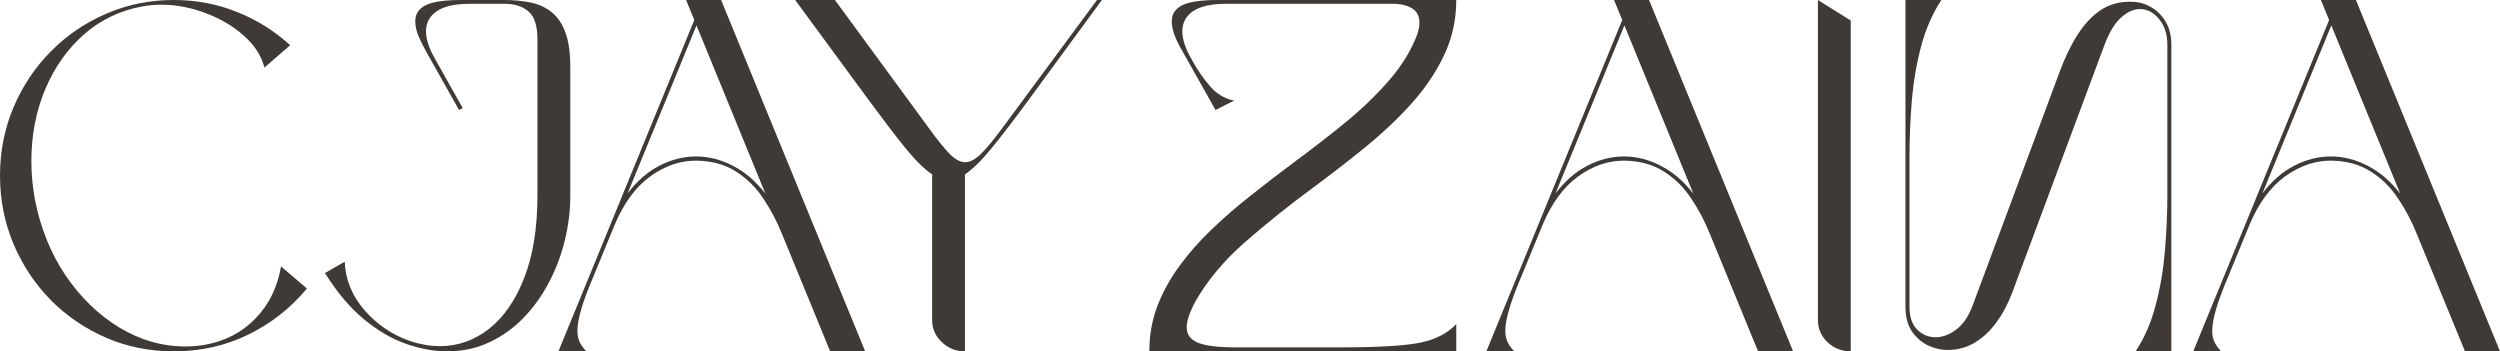
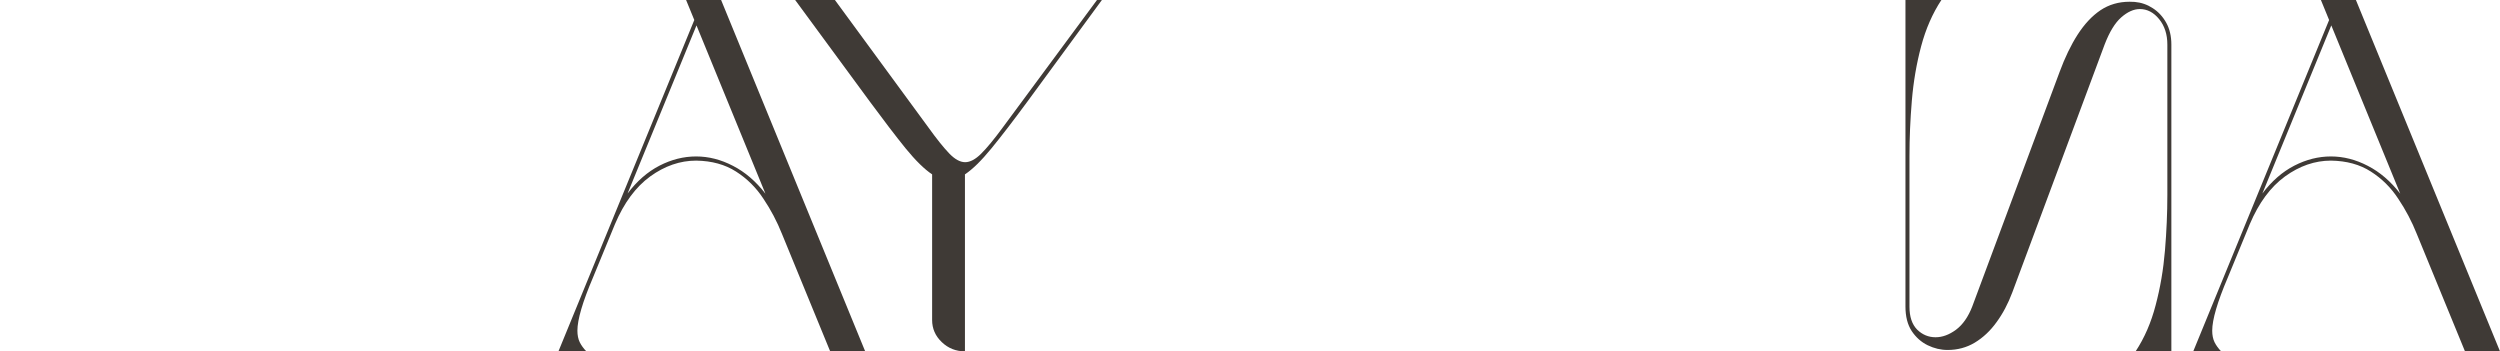
<svg xmlns="http://www.w3.org/2000/svg" width="185" height="26" viewBox="0 0 185 26" fill="none">
-   <path d="M12.861 26C11.08 26 9.411 25.665 7.855 24.995C6.298 24.317 4.93 23.386 3.752 22.201C2.582 21.008 1.664 19.626 0.999 18.055C0.333 16.475 0 14.788 0 12.994C0 11.199 0.333 9.517 0.999 7.946C1.664 6.374 2.582 4.997 3.752 3.812C4.93 2.618 6.298 1.687 7.855 1.017C9.411 0.339 11.08 0 12.861 0C14.517 0 16.078 0.296 17.544 0.889C19.011 1.472 20.32 2.292 21.472 3.348L19.569 4.997C19.344 4.129 18.84 3.348 18.057 2.653C17.275 1.949 16.334 1.391 15.237 0.979C14.139 0.558 13.032 0.348 11.917 0.348C11.44 0.348 10.977 0.391 10.527 0.476C8.889 0.777 7.454 1.464 6.222 2.537C4.998 3.61 4.04 4.966 3.347 6.606C2.663 8.237 2.321 10.01 2.321 11.925C2.321 12.843 2.407 13.779 2.578 14.732C2.992 16.861 3.747 18.741 4.845 20.372C5.952 22.004 7.279 23.291 8.826 24.236C10.383 25.172 12.016 25.639 13.725 25.639C14.211 25.639 14.697 25.596 15.183 25.511C16.658 25.244 17.895 24.601 18.894 23.579C19.893 22.557 20.527 21.27 20.797 19.716L22.713 21.351C21.517 22.794 20.068 23.931 18.368 24.764C16.676 25.588 14.841 26 12.861 26Z" fill="#3F3A36" />
-   <path d="M33.092 26C32.147 26 31.144 25.82 30.082 25.459C29.02 25.09 27.972 24.48 26.938 23.631C25.903 22.781 24.94 21.639 24.049 20.205L25.507 19.368C25.57 20.716 26.065 21.918 26.991 22.974C27.918 24.03 29.038 24.785 30.352 25.24C31.108 25.489 31.841 25.614 32.552 25.614C33.892 25.614 35.107 25.184 36.196 24.326C37.293 23.459 38.161 22.197 38.8 20.54C39.448 18.874 39.772 16.844 39.772 14.449V2.923C39.772 1.919 39.552 1.228 39.111 0.85C38.679 0.472 38.09 0.283 37.343 0.283H34.765C33.658 0.283 32.84 0.468 32.309 0.837C31.787 1.198 31.526 1.691 31.526 2.318C31.526 2.885 31.733 3.537 32.147 4.275L34.239 7.997L33.969 8.139L31.513 3.773C31.351 3.49 31.18 3.146 31 2.743C30.82 2.339 30.73 1.949 30.73 1.571C30.73 1.039 30.986 0.644 31.499 0.386C32.012 0.129 32.903 0 34.171 0H37.289C38.027 0 38.697 0.064 39.3 0.193C39.903 0.322 40.42 0.567 40.852 0.927C41.284 1.279 41.617 1.781 41.85 2.434C42.084 3.078 42.201 3.923 42.201 4.971V14.513C42.201 15.595 42.066 16.685 41.796 17.784C41.535 18.874 41.144 19.913 40.622 20.9C40.109 21.879 39.484 22.75 38.746 23.515C38.009 24.279 37.163 24.884 36.209 25.33C35.264 25.777 34.225 26 33.092 26Z" fill="#3F3A36" />
  <path d="M64.024 26H61.433L57.87 17.32C57.501 16.393 57.042 15.522 56.493 14.706C55.953 13.882 55.279 13.213 54.469 12.697C53.659 12.174 52.674 11.903 51.513 11.886C50.326 11.886 49.192 12.277 48.112 13.058C47.042 13.839 46.173 15.015 45.508 16.586L43.875 20.553C43.11 22.347 42.728 23.652 42.728 24.468C42.728 24.802 42.786 25.09 42.903 25.33C43.02 25.562 43.182 25.785 43.389 26H41.324L51.378 1.481L50.771 0H53.362L64.024 26ZM56.642 14.333L51.54 1.88L46.439 14.32C47.132 13.401 47.919 12.714 48.801 12.259C49.682 11.805 50.587 11.577 51.513 11.577C52.44 11.577 53.349 11.809 54.239 12.272C55.13 12.727 55.931 13.414 56.642 14.333Z" fill="#3F3A36" />
  <path d="M71.406 26C70.74 26 70.169 25.773 69.692 25.317C69.215 24.863 68.977 24.317 68.977 23.682V12.903C68.41 12.526 67.758 11.886 67.02 10.985C66.291 10.083 65.405 8.924 64.361 7.508L58.842 0H61.784L68.707 9.439C69.319 10.289 69.832 10.929 70.246 11.358C70.659 11.787 71.051 12.002 71.42 12.002C71.788 12.002 72.184 11.792 72.607 11.371C73.039 10.942 73.57 10.298 74.2 9.439L81.177 0H81.541L76.035 7.508C74.992 8.924 74.101 10.083 73.363 10.985C72.625 11.886 71.973 12.526 71.406 12.903V26Z" fill="#3F3A36" />
-   <path d="M107.764 26H85.05C85.05 24.815 85.248 23.699 85.644 22.652C86.049 21.604 86.598 20.609 87.291 19.664C87.983 18.72 88.78 17.818 89.679 16.96C90.588 16.093 91.555 15.256 92.581 14.449C93.607 13.633 94.646 12.835 95.698 12.053C97.048 11.058 98.339 10.057 99.572 9.053C100.804 8.04 101.884 6.997 102.811 5.924C103.746 4.851 104.439 3.713 104.889 2.511C104.988 2.202 105.038 1.923 105.038 1.674C105.038 1.219 104.876 0.88 104.552 0.657C104.228 0.434 103.787 0.309 103.229 0.283H90.732C89.625 0.283 88.807 0.468 88.276 0.837C87.754 1.198 87.493 1.691 87.493 2.318C87.493 2.885 87.7 3.537 88.114 4.275C88.573 5.125 89.054 5.834 89.558 6.4C90.062 6.967 90.651 7.315 91.326 7.443L89.949 8.139L87.493 3.773C86.971 2.897 86.71 2.168 86.71 1.584C86.71 1.052 86.962 0.657 87.466 0.399C87.979 0.133 88.87 0 90.138 0H107.764C107.764 1.477 107.458 2.85 106.846 4.121C106.243 5.383 105.433 6.576 104.417 7.701C103.409 8.817 102.275 9.886 101.016 10.907C99.765 11.92 98.479 12.916 97.156 13.895C95.348 15.226 93.665 16.574 92.109 17.939C90.552 19.304 89.338 20.759 88.465 22.304C88.033 23.094 87.817 23.738 87.817 24.236C87.817 24.751 88.091 25.124 88.64 25.356C89.198 25.588 90.12 25.704 91.407 25.704H99.275C102.019 25.704 103.962 25.588 105.105 25.356C106.248 25.116 107.134 24.656 107.764 23.978V26Z" fill="#3F3A36" />
-   <path d="M132.69 26H130.099L126.536 17.32C126.167 16.393 125.709 15.522 125.16 14.706C124.62 13.882 123.945 13.213 123.135 12.697C122.326 12.174 121.34 11.903 120.18 11.886C118.992 11.886 117.859 12.277 116.779 13.058C115.708 13.839 114.84 15.015 114.174 16.586L112.541 20.553C111.776 22.347 111.394 23.652 111.394 24.468C111.394 24.802 111.453 25.09 111.57 25.33C111.686 25.562 111.848 25.785 112.055 26H109.991L120.045 1.481L119.438 0H122.029L132.69 26ZM125.308 14.333L120.207 1.88L115.105 14.32C115.798 13.401 116.585 12.714 117.467 12.259C118.349 11.805 119.253 11.577 120.18 11.577C121.107 11.577 122.015 11.809 122.906 12.272C123.797 12.727 124.597 13.414 125.308 14.333Z" fill="#3F3A36" />
-   <path d="M136.955 26C136.289 26 135.718 25.777 135.241 25.33C134.764 24.875 134.526 24.326 134.526 23.682V0L136.955 1.52V26Z" fill="#3F3A36" />
  <path d="M160.681 26H158.035C158.692 25.004 159.187 23.862 159.52 22.575C159.862 21.287 160.091 19.939 160.208 18.531C160.325 17.123 160.384 15.758 160.384 14.436V3.297C160.384 2.541 160.181 1.914 159.776 1.417C159.372 0.919 158.895 0.67 158.346 0.67C157.896 0.67 157.437 0.876 156.969 1.288C156.51 1.691 156.101 2.361 155.741 3.297L148.912 21.634C148.597 22.476 148.206 23.214 147.738 23.849C147.279 24.485 146.744 24.987 146.132 25.356C145.529 25.717 144.859 25.897 144.121 25.897C143.617 25.897 143.127 25.781 142.65 25.549C142.173 25.317 141.778 24.965 141.463 24.493C141.157 24.021 141.004 23.42 141.004 22.69V0H143.662C143.006 0.996 142.506 2.138 142.164 3.425C141.823 4.705 141.593 6.048 141.476 7.456C141.359 8.856 141.301 10.221 141.301 11.551V22.703C141.301 23.442 141.49 24.004 141.868 24.39C142.254 24.768 142.709 24.957 143.231 24.957C143.734 24.957 144.238 24.772 144.742 24.403C145.246 24.025 145.646 23.454 145.943 22.69L152.408 5.331C152.804 4.258 153.249 3.335 153.744 2.563C154.248 1.781 154.81 1.18 155.431 0.76C156.061 0.339 156.78 0.129 157.59 0.129L157.968 0.142C158.454 0.185 158.899 0.339 159.304 0.605C159.718 0.871 160.051 1.232 160.303 1.687C160.555 2.142 160.681 2.679 160.681 3.297V26Z" fill="#3F3A36" />
  <path d="M185 26H182.409L178.846 17.32C178.477 16.393 178.018 15.522 177.469 14.706C176.93 13.882 176.255 13.213 175.445 12.697C174.635 12.174 173.65 11.903 172.489 11.886C171.302 11.886 170.168 12.277 169.088 13.058C168.018 13.839 167.15 15.015 166.484 16.586L164.851 20.553C164.086 22.347 163.704 23.652 163.704 24.468C163.704 24.802 163.762 25.09 163.879 25.33C163.996 25.562 164.158 25.785 164.365 26H162.3L172.354 1.481L171.747 0H174.338L185 26ZM177.618 14.333L172.516 1.88L167.415 14.32C168.108 13.401 168.895 12.714 169.777 12.259C170.659 11.805 171.563 11.577 172.489 11.577C173.416 11.577 174.325 11.809 175.216 12.272C176.106 12.727 176.907 13.414 177.618 14.333Z" fill="#3F3A36" />
</svg>